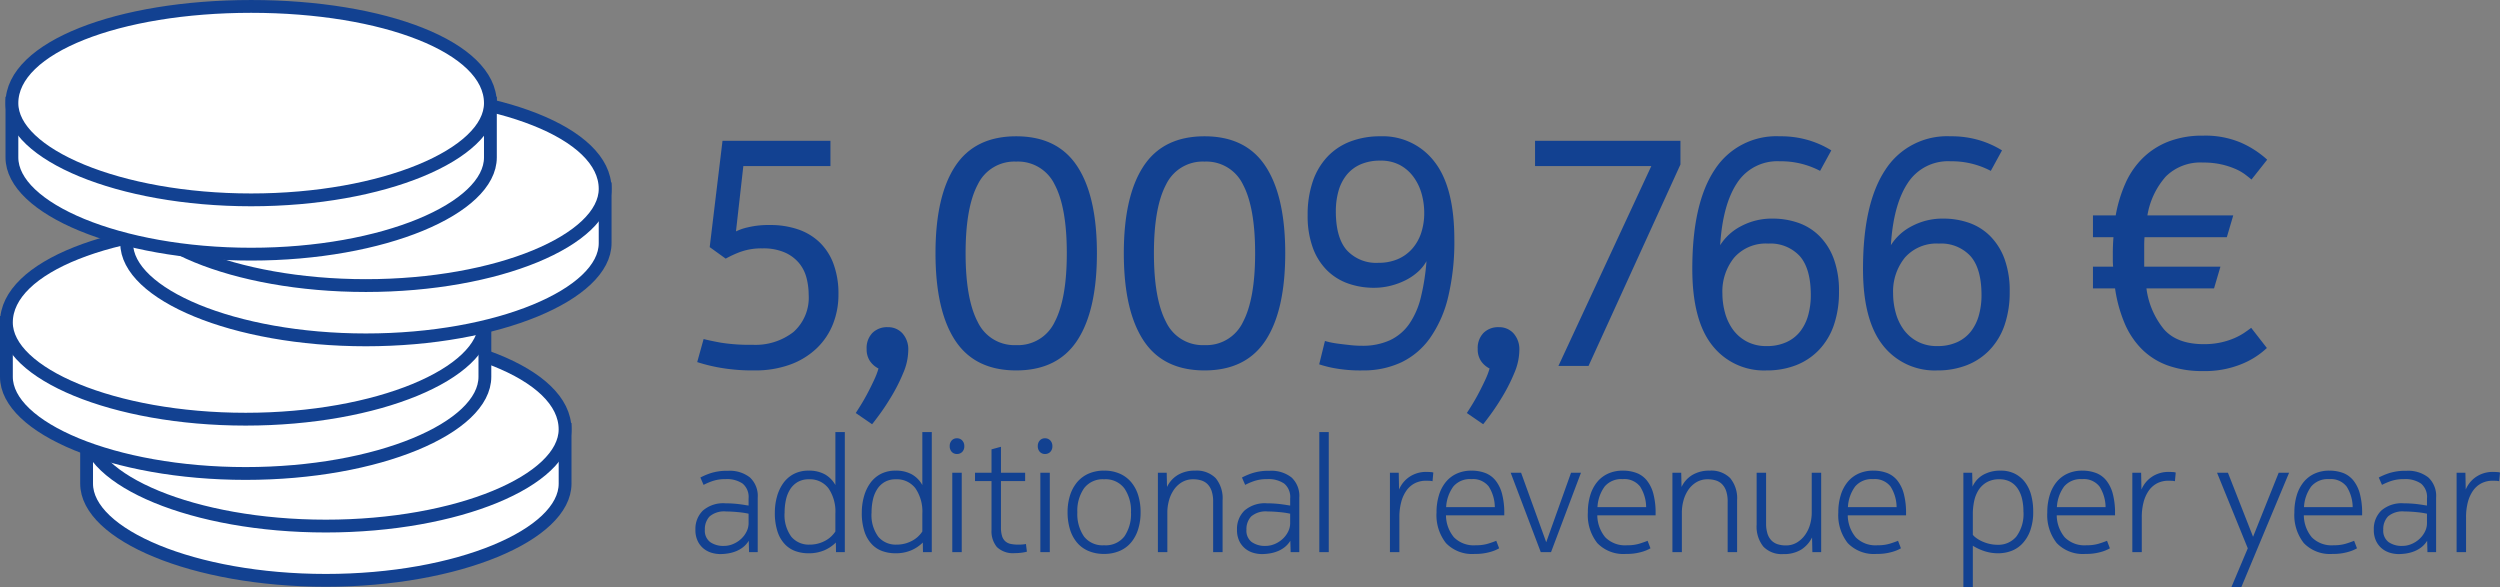
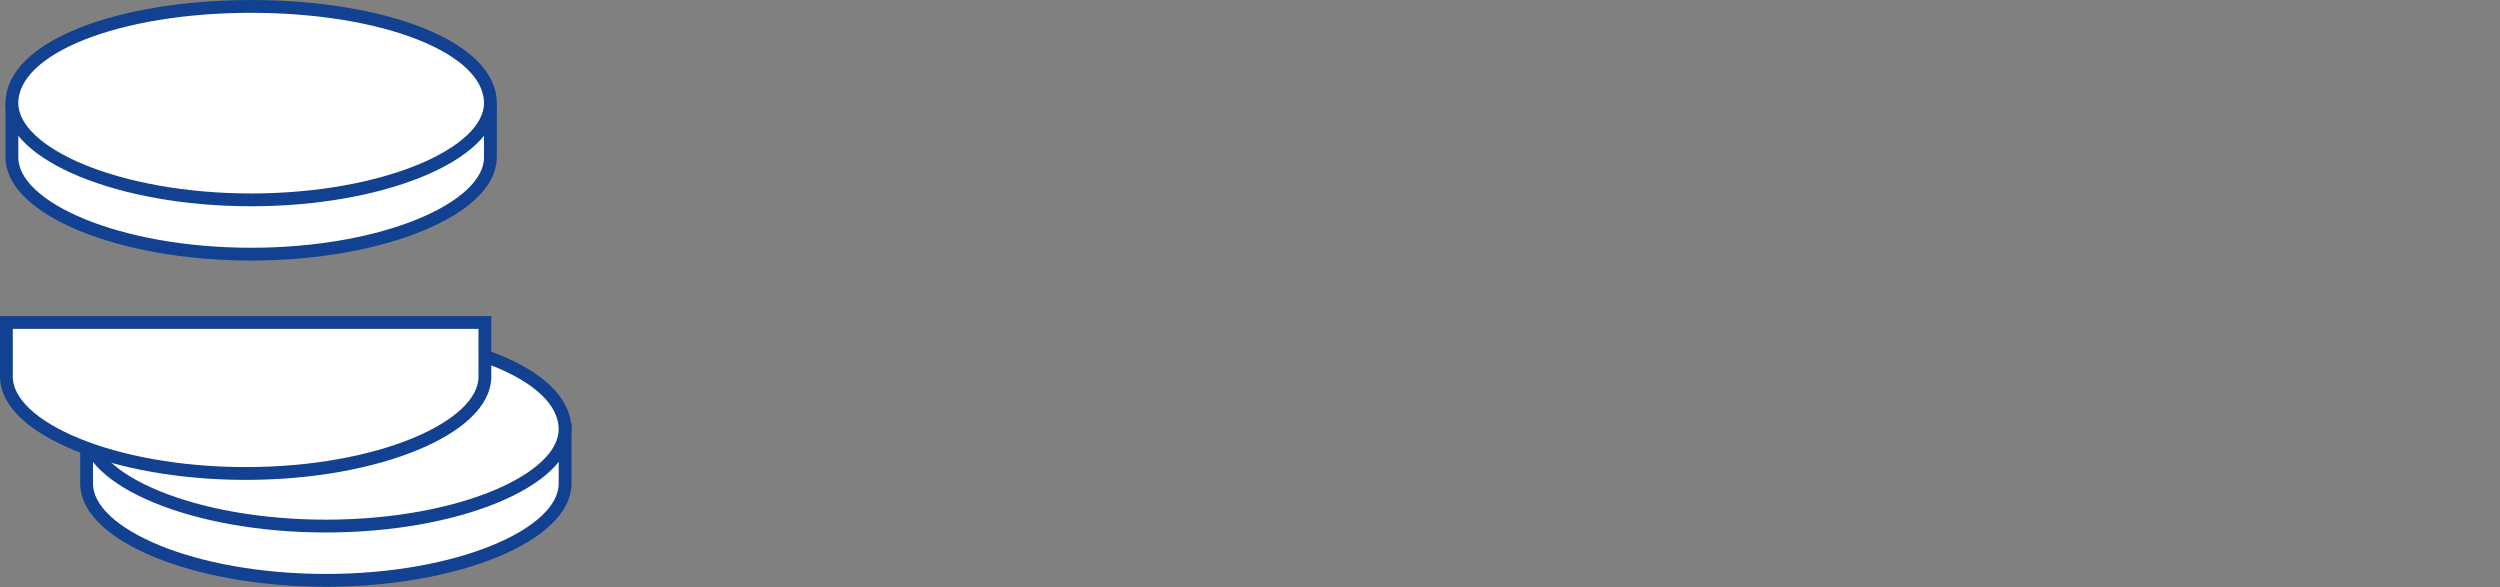
<svg xmlns="http://www.w3.org/2000/svg" width="390.291" height="91.7" viewBox="0 0 390.291 91.7">
  <rect x="0" y="0" width="390.291" height="91.7" fill="#808080" stroke="none" />
  <g id="Group_120" data-name="Group 120" transform="translate(-132.88 -129.198)">
-     <path id="Path_288" data-name="Path 288" d="M9.075-6q-.2-.05-.562-.112t-.837-.113Q7.2-6.275,6.65-6.312T5.575-6.35a3.491,3.491,0,0,0-2.588.775A2.885,2.885,0,0,0,2.25-3.5a2.219,2.219,0,0,0,.825,1.925,3.569,3.569,0,0,0,2.15.6,3.645,3.645,0,0,0,1.45-.3,4.27,4.27,0,0,0,1.238-.8,3.873,3.873,0,0,0,.85-1.138,2.949,2.949,0,0,0,.313-1.312ZM4.65.3A4.778,4.778,0,0,1,3.312.1a3.586,3.586,0,0,1-1.25-.65,3.454,3.454,0,0,1-.925-1.175A3.94,3.94,0,0,1,.775-3.5,3.992,3.992,0,0,1,1.938-6.487,4.839,4.839,0,0,1,5.45-7.625q.55,0,1.125.037t1.062.1q.488.062.863.125t.575.087v-1.1A2.731,2.731,0,0,0,8.15-10.7a4.326,4.326,0,0,0-2.65-.7,6.154,6.154,0,0,0-2.088.312A9.965,9.965,0,0,0,2.05-10.5l-.5-1.15a10.415,10.415,0,0,1,1.55-.663A8.323,8.323,0,0,1,5.875-12.7a5.092,5.092,0,0,1,3.412,1.038A3.935,3.935,0,0,1,10.5-8.5V0H9.15L9.1-1.775a3.822,3.822,0,0,1-.887,1A4.479,4.479,0,0,1,7.1-.138,5.79,5.79,0,0,1,5.863.2,7.835,7.835,0,0,1,4.65.3ZM18.475-11.375a3.393,3.393,0,0,0-1.687.4,3.413,3.413,0,0,0-1.175,1.088,4.95,4.95,0,0,0-.687,1.637A8.882,8.882,0,0,0,14.7-6.2a5.692,5.692,0,0,0,1.063,3.812,3.556,3.556,0,0,0,2.813,1.213A5.127,5.127,0,0,0,20-1.362a5.077,5.077,0,0,0,1.162-.488,4.3,4.3,0,0,0,.875-.663,4.345,4.345,0,0,0,.587-.712V-6A6.42,6.42,0,0,0,21.55-9.962,3.634,3.634,0,0,0,18.475-11.375ZM22.725,0,22.7-1.5A5.942,5.942,0,0,1,20.925-.3a6.164,6.164,0,0,1-2.55.475,6.01,6.01,0,0,1-1.913-.313,4.248,4.248,0,0,1-1.675-1.05A5.2,5.2,0,0,1,13.613-3.15a9.157,9.157,0,0,1-.437-3.05,9.3,9.3,0,0,1,.313-2.4,6.7,6.7,0,0,1,.95-2.1,4.724,4.724,0,0,1,1.638-1.475,4.911,4.911,0,0,1,2.4-.55,5.041,5.041,0,0,1,2.5.575,4.31,4.31,0,0,1,1.65,1.675V-18.75H24.1V0ZM32.05-11.375a3.393,3.393,0,0,0-1.687.4,3.413,3.413,0,0,0-1.175,1.088A4.95,4.95,0,0,0,28.5-8.25a8.882,8.882,0,0,0-.225,2.05,5.692,5.692,0,0,0,1.063,3.812A3.556,3.556,0,0,0,32.15-1.175a5.127,5.127,0,0,0,1.425-.187,5.077,5.077,0,0,0,1.162-.488,4.3,4.3,0,0,0,.875-.663,4.346,4.346,0,0,0,.588-.712V-6a6.42,6.42,0,0,0-1.075-3.962A3.634,3.634,0,0,0,32.05-11.375ZM36.3,0l-.025-1.5A5.942,5.942,0,0,1,34.5-.3a6.164,6.164,0,0,1-2.55.475,6.01,6.01,0,0,1-1.913-.313,4.248,4.248,0,0,1-1.675-1.05A5.2,5.2,0,0,1,27.188-3.15,9.157,9.157,0,0,1,26.75-6.2a9.3,9.3,0,0,1,.313-2.4,6.7,6.7,0,0,1,.95-2.1,4.724,4.724,0,0,1,1.637-1.475,4.911,4.911,0,0,1,2.4-.55,5.041,5.041,0,0,1,2.5.575,4.31,4.31,0,0,1,1.65,1.675V-18.75h1.475V0Zm4.575-12.4H42.35V0H40.875Zm-.4-4.15a1.254,1.254,0,0,1,.313-.888,1.056,1.056,0,0,1,.813-.338,1.1,1.1,0,0,1,.825.338,1.226,1.226,0,0,1,.325.888,1.216,1.216,0,0,1-.325.9,1.118,1.118,0,0,1-.825.325,1.056,1.056,0,0,1-.812-.338A1.254,1.254,0,0,1,40.475-16.55ZM51.2-1.175q.35,0,.65-.025a3.964,3.964,0,0,0,.525-.075l.15,1.2a5.819,5.819,0,0,1-.75.15,7.443,7.443,0,0,1-1.1.075A3.627,3.627,0,0,1,47.838-.8,3.873,3.873,0,0,1,47-3.45V-11.1H44.425v-1.3H47v-3.65l1.475-.4v4.05H52.25v1.3H48.475v7.225A4.451,4.451,0,0,0,48.65-2.5a1.811,1.811,0,0,0,.525.825,1.839,1.839,0,0,0,.862.4A6.105,6.105,0,0,0,51.2-1.175ZM54.625-12.4H56.1V0H54.625Zm-.4-4.15a1.254,1.254,0,0,1,.313-.888,1.056,1.056,0,0,1,.813-.338,1.1,1.1,0,0,1,.825.338,1.226,1.226,0,0,1,.325.888,1.216,1.216,0,0,1-.325.9,1.118,1.118,0,0,1-.825.325,1.056,1.056,0,0,1-.812-.338A1.254,1.254,0,0,1,54.225-16.55ZM64.575-1.075A3.687,3.687,0,0,0,67.75-2.462a6.2,6.2,0,0,0,1.025-3.763,6.169,6.169,0,0,0-1.037-3.737,3.666,3.666,0,0,0-3.162-1.413,3.639,3.639,0,0,0-3.138,1.413A6.169,6.169,0,0,0,60.4-6.225a6.2,6.2,0,0,0,1.025,3.763A3.659,3.659,0,0,0,64.575-1.075Zm0-11.65a5.914,5.914,0,0,1,2.487.488,4.935,4.935,0,0,1,1.775,1.35,5.866,5.866,0,0,1,1.075,2.05,8.918,8.918,0,0,1,.363,2.613A8.764,8.764,0,0,1,69.9-3.6a6.013,6.013,0,0,1-1.088,2.062A4.79,4.79,0,0,1,67.025-.2a6.005,6.005,0,0,1-2.45.475A6.071,6.071,0,0,1,62.1-.2a4.79,4.79,0,0,1-1.788-1.338A5.853,5.853,0,0,1,59.238-3.6a9.045,9.045,0,0,1-.363-2.625,8.642,8.642,0,0,1,.375-2.613,6.029,6.029,0,0,1,1.088-2.05,4.935,4.935,0,0,1,1.775-1.35A5.85,5.85,0,0,1,64.575-12.725Zm9.775.325.05,2.225a4.332,4.332,0,0,1,1.688-1.875,5.087,5.087,0,0,1,2.688-.675A4.157,4.157,0,0,1,82-11.55,4.947,4.947,0,0,1,83.075-8.1V0H81.6V-7.9a5.005,5.005,0,0,0-.237-1.65,2.73,2.73,0,0,0-.65-1.075,2.406,2.406,0,0,0-.975-.575,4.15,4.15,0,0,0-1.238-.175,3.379,3.379,0,0,0-1.787.462,4.038,4.038,0,0,0-1.262,1.2A5.489,5.489,0,0,0,74.7-8.05a7.156,7.156,0,0,0-.25,1.875V0H72.975V-12.4ZM93.625-6q-.2-.05-.562-.112t-.837-.113q-.475-.05-1.025-.088T90.125-6.35a3.491,3.491,0,0,0-2.587.775A2.885,2.885,0,0,0,86.8-3.5a2.219,2.219,0,0,0,.825,1.925,3.569,3.569,0,0,0,2.15.6,3.645,3.645,0,0,0,1.45-.3,4.27,4.27,0,0,0,1.237-.8,3.873,3.873,0,0,0,.85-1.138,2.949,2.949,0,0,0,.313-1.312ZM89.2.3A4.778,4.778,0,0,1,87.863.1a3.586,3.586,0,0,1-1.25-.65,3.454,3.454,0,0,1-.925-1.175A3.94,3.94,0,0,1,85.325-3.5a3.992,3.992,0,0,1,1.162-2.987A4.839,4.839,0,0,1,90-7.625q.55,0,1.125.037t1.063.1q.488.062.863.125t.575.087v-1.1A2.731,2.731,0,0,0,92.7-10.7a4.326,4.326,0,0,0-2.65-.7,6.154,6.154,0,0,0-2.088.312A9.966,9.966,0,0,0,86.6-10.5l-.5-1.15a10.415,10.415,0,0,1,1.55-.663,8.323,8.323,0,0,1,2.775-.388,5.092,5.092,0,0,1,3.412,1.038A3.935,3.935,0,0,1,95.05-8.5V0H93.7l-.05-1.775a3.822,3.822,0,0,1-.887,1,4.479,4.479,0,0,1-1.113.637A5.79,5.79,0,0,1,90.413.2,7.835,7.835,0,0,1,89.2.3ZM99.65,0H98.175V-18.75H99.65Zm15.3-12.525q.275,0,.6.025a1.378,1.378,0,0,1,.425.075l-.125,1.35a2.437,2.437,0,0,0-.475-.062q-.275-.013-.525-.013a3.775,3.775,0,0,0-1.8.413,3.688,3.688,0,0,0-1.3,1.163,5.572,5.572,0,0,0-.8,1.8,9.172,9.172,0,0,0-.275,2.325V0H109.2V-12.4h1.375l.05,2.625a4.466,4.466,0,0,1,1.613-1.975A4.627,4.627,0,0,1,114.95-12.525Zm7.65,11.45a6.5,6.5,0,0,0,1.925-.25q.8-.25,1.275-.45L126.25-.6a5.943,5.943,0,0,1-1.375.563,8.2,8.2,0,0,1-2.425.313,5.663,5.663,0,0,1-4.5-1.688A7.048,7.048,0,0,1,116.475-6.2a9.069,9.069,0,0,1,.375-2.688,5.984,5.984,0,0,1,1.075-2.062,4.739,4.739,0,0,1,1.712-1.312,5.446,5.446,0,0,1,2.288-.463,6,6,0,0,1,2.15.363,3.8,3.8,0,0,1,1.613,1.175A5.615,5.615,0,0,1,126.7-9.112a11.6,11.6,0,0,1,.35,3.062v.3h-9.1a5.463,5.463,0,0,0,1.238,3.425A4.338,4.338,0,0,0,122.6-1.075Zm2.975-5.95a6.114,6.114,0,0,0-.95-3.225A3.123,3.123,0,0,0,121.9-11.4a3.378,3.378,0,0,0-2.8,1.15,5.972,5.972,0,0,0-1.125,3.225ZM132.75,0l-4.7-12.4h1.625L133.6-1.55l3.875-10.85h1.55L134.35,0Zm13.475-1.075a6.5,6.5,0,0,0,1.925-.25q.8-.25,1.275-.45l.45,1.175a5.943,5.943,0,0,1-1.375.563,8.2,8.2,0,0,1-2.425.313,5.663,5.663,0,0,1-4.5-1.688A7.048,7.048,0,0,1,140.1-6.2a9.069,9.069,0,0,1,.375-2.688,5.984,5.984,0,0,1,1.075-2.062,4.739,4.739,0,0,1,1.712-1.312,5.445,5.445,0,0,1,2.288-.463,6,6,0,0,1,2.15.363,3.8,3.8,0,0,1,1.613,1.175,5.615,5.615,0,0,1,1.012,2.075,11.6,11.6,0,0,1,.35,3.062v.3h-9.1a5.463,5.463,0,0,0,1.238,3.425A4.338,4.338,0,0,0,146.225-1.075Zm2.975-5.95a6.114,6.114,0,0,0-.95-3.225,3.123,3.123,0,0,0-2.725-1.15,3.378,3.378,0,0,0-2.8,1.15A5.972,5.972,0,0,0,141.6-7.025Zm5.475-5.375.05,2.225a4.332,4.332,0,0,1,1.688-1.875,5.087,5.087,0,0,1,2.688-.675,4.157,4.157,0,0,1,3.225,1.175A4.947,4.947,0,0,1,163.4-8.1V0h-1.475V-7.9a5.005,5.005,0,0,0-.238-1.65,2.729,2.729,0,0,0-.65-1.075,2.406,2.406,0,0,0-.975-.575,4.15,4.15,0,0,0-1.237-.175,3.379,3.379,0,0,0-1.788.462,4.038,4.038,0,0,0-1.262,1.2,5.49,5.49,0,0,0-.75,1.663,7.156,7.156,0,0,0-.25,1.875V0H153.3V-12.4Zm20.375,0h1.475V0H175.15l-.05-2.3a4.722,4.722,0,0,1-1.687,1.9A5.116,5.116,0,0,1,170.6.3a3.965,3.965,0,0,1-3.1-1.162A4.976,4.976,0,0,1,166.45-4.3v-8.1h1.475v7.9a5.143,5.143,0,0,0,.225,1.638,2.625,2.625,0,0,0,.638,1.063,2.406,2.406,0,0,0,.975.575A4.15,4.15,0,0,0,171-1.05a3.287,3.287,0,0,0,1.725-.45A4.282,4.282,0,0,0,174-2.675a5.233,5.233,0,0,0,.788-1.638,6.7,6.7,0,0,0,.262-1.862ZM185.325-1.075a6.5,6.5,0,0,0,1.925-.25q.8-.25,1.275-.45l.45,1.175a5.943,5.943,0,0,1-1.375.563,8.2,8.2,0,0,1-2.425.313,5.663,5.663,0,0,1-4.5-1.688A7.048,7.048,0,0,1,179.2-6.2a9.069,9.069,0,0,1,.375-2.688,5.984,5.984,0,0,1,1.075-2.062,4.739,4.739,0,0,1,1.712-1.312,5.445,5.445,0,0,1,2.288-.463,6,6,0,0,1,2.15.363,3.8,3.8,0,0,1,1.613,1.175,5.615,5.615,0,0,1,1.012,2.075,11.6,11.6,0,0,1,.35,3.062v.3h-9.1a5.463,5.463,0,0,0,1.238,3.425A4.338,4.338,0,0,0,185.325-1.075Zm2.975-5.95a6.114,6.114,0,0,0-.95-3.225,3.123,3.123,0,0,0-2.725-1.15,3.378,3.378,0,0,0-2.8,1.15A5.972,5.972,0,0,0,180.7-7.025Zm16.05-4.35a3.862,3.862,0,0,0-2,.475,3.7,3.7,0,0,0-1.275,1.237,5.251,5.251,0,0,0-.675,1.738,9.681,9.681,0,0,0-.2,1.95V-2.7a2.8,2.8,0,0,0,.55.5,5.188,5.188,0,0,0,.887.512,6.07,6.07,0,0,0,1.137.388,5.663,5.663,0,0,0,1.325.15,3.653,3.653,0,0,0,2.887-1.275,5.9,5.9,0,0,0,1.113-3.95,8.292,8.292,0,0,0-.225-1.988,4.824,4.824,0,0,0-.687-1.587A3.261,3.261,0,0,0,206.025-11,3.5,3.5,0,0,0,204.35-11.375Zm.2-1.35a4.811,4.811,0,0,1,2.225.488,4.562,4.562,0,0,1,1.587,1.337,5.843,5.843,0,0,1,.95,2.012,9.652,9.652,0,0,1,.313,2.513,8.5,8.5,0,0,1-.488,3.075,5.8,5.8,0,0,1-1.262,2.025,4.59,4.59,0,0,1-1.738,1.112A5.82,5.82,0,0,1,204.2.175a6.812,6.812,0,0,1-2.238-.35A8.444,8.444,0,0,1,200.2-1V5.5h-1.475V-12.4H200.1l.05,2.175a3.964,3.964,0,0,1,1.65-1.837A5.334,5.334,0,0,1,204.55-12.725Zm13.4,11.65a6.5,6.5,0,0,0,1.925-.25q.8-.25,1.275-.45L221.6-.6a5.943,5.943,0,0,1-1.375.563A8.2,8.2,0,0,1,217.8.275a5.663,5.663,0,0,1-4.5-1.688A7.048,7.048,0,0,1,211.825-6.2a9.069,9.069,0,0,1,.375-2.688,5.984,5.984,0,0,1,1.075-2.062,4.739,4.739,0,0,1,1.712-1.312,5.445,5.445,0,0,1,2.288-.463,6,6,0,0,1,2.15.363,3.8,3.8,0,0,1,1.613,1.175,5.615,5.615,0,0,1,1.012,2.075,11.6,11.6,0,0,1,.35,3.062v.3h-9.1a5.463,5.463,0,0,0,1.238,3.425A4.338,4.338,0,0,0,217.95-1.075Zm2.975-5.95a6.114,6.114,0,0,0-.95-3.225,3.123,3.123,0,0,0-2.725-1.15,3.378,3.378,0,0,0-2.8,1.15,5.972,5.972,0,0,0-1.125,3.225Zm9.925-5.5q.275,0,.6.025a1.378,1.378,0,0,1,.425.075l-.125,1.35a2.437,2.437,0,0,0-.475-.062q-.275-.013-.525-.013a3.775,3.775,0,0,0-1.8.413,3.688,3.688,0,0,0-1.3,1.163,5.572,5.572,0,0,0-.8,1.8,9.172,9.172,0,0,0-.275,2.325V0H225.1V-12.4h1.375l.05,2.625a4.466,4.466,0,0,1,1.613-1.975A4.627,4.627,0,0,1,230.85-12.525Zm7.475.125h1.7l3.925,10,4-10h1.625L242.1,5.5h-1.55l2.575-6.1Zm18.2,11.325a6.5,6.5,0,0,0,1.925-.25q.8-.25,1.275-.45l.45,1.175a5.943,5.943,0,0,1-1.375.563,8.2,8.2,0,0,1-2.425.313,5.663,5.663,0,0,1-4.5-1.688A7.048,7.048,0,0,1,250.4-6.2a9.069,9.069,0,0,1,.375-2.688,5.984,5.984,0,0,1,1.075-2.062,4.739,4.739,0,0,1,1.712-1.312,5.445,5.445,0,0,1,2.288-.463,6,6,0,0,1,2.15.363,3.8,3.8,0,0,1,1.612,1.175,5.615,5.615,0,0,1,1.013,2.075,11.6,11.6,0,0,1,.35,3.062v.3h-9.1a5.463,5.463,0,0,0,1.238,3.425A4.338,4.338,0,0,0,256.525-1.075Zm2.975-5.95a6.114,6.114,0,0,0-.95-3.225,3.123,3.123,0,0,0-2.725-1.15,3.378,3.378,0,0,0-2.8,1.15A5.972,5.972,0,0,0,251.9-7.025ZM271.1-6q-.2-.05-.562-.112t-.838-.113q-.475-.05-1.025-.088T267.6-6.35a3.492,3.492,0,0,0-2.588.775,2.885,2.885,0,0,0-.737,2.075,2.219,2.219,0,0,0,.825,1.925,3.569,3.569,0,0,0,2.15.6,3.645,3.645,0,0,0,1.45-.3,4.27,4.27,0,0,0,1.238-.8,3.873,3.873,0,0,0,.85-1.138,2.949,2.949,0,0,0,.313-1.312ZM266.675.3a4.778,4.778,0,0,1-1.337-.2,3.586,3.586,0,0,1-1.25-.65,3.454,3.454,0,0,1-.925-1.175A3.94,3.94,0,0,1,262.8-3.5a3.992,3.992,0,0,1,1.163-2.987,4.839,4.839,0,0,1,3.513-1.138q.55,0,1.125.037t1.063.1q.487.062.862.125t.575.087v-1.1a2.731,2.731,0,0,0-.925-2.325,4.326,4.326,0,0,0-2.65-.7,6.154,6.154,0,0,0-2.087.312,9.966,9.966,0,0,0-1.363.588l-.5-1.15a10.416,10.416,0,0,1,1.55-.663A8.323,8.323,0,0,1,267.9-12.7a5.092,5.092,0,0,1,3.413,1.038A3.935,3.935,0,0,1,272.525-8.5V0h-1.35l-.05-1.775a3.821,3.821,0,0,1-.888,1,4.478,4.478,0,0,1-1.112.637A5.79,5.79,0,0,1,267.887.2,7.835,7.835,0,0,1,266.675.3Zm14.8-12.825q.275,0,.6.025a1.378,1.378,0,0,1,.425.075l-.125,1.35a2.437,2.437,0,0,0-.475-.062q-.275-.013-.525-.013a3.775,3.775,0,0,0-1.8.413,3.688,3.688,0,0,0-1.3,1.163,5.571,5.571,0,0,0-.8,1.8A9.173,9.173,0,0,0,277.2-5.45V0h-1.475V-12.4H277.1l.05,2.625a4.466,4.466,0,0,1,1.612-1.975A4.627,4.627,0,0,1,281.475-12.525Z" transform="translate(240.671 215.398)" fill="#124191" />
-     <path id="Path_289" data-name="Path 289" d="M9.15-3.3A9.678,9.678,0,0,0,15.5-5.275a7.167,7.167,0,0,0,2.4-5.875,10.49,10.49,0,0,0-.325-2.55,5.972,5.972,0,0,0-1.15-2.325A6.079,6.079,0,0,0,14.2-17.7a8.307,8.307,0,0,0-3.5-.65,9.682,9.682,0,0,0-3.475.55A15.888,15.888,0,0,0,4.95-16.75l-2.5-1.8,2-16.6H21.3v3.95H7.7L6.55-21a8.1,8.1,0,0,1,1.8-.625A14.025,14.025,0,0,1,11.9-22a13.366,13.366,0,0,1,4.25.65,9.123,9.123,0,0,1,3.375,1.975A8.979,8.979,0,0,1,21.75-16a13.32,13.32,0,0,1,.8,4.85,12.4,12.4,0,0,1-.85,4.6,10.671,10.671,0,0,1-2.525,3.775A11.84,11.84,0,0,1,15.05-.225,15.938,15.938,0,0,1,9.4.7,29.226,29.226,0,0,1,4.05.275,26.179,26.179,0,0,1,.5-.6l1-3.6q.95.25,2.725.575A28.867,28.867,0,0,0,9.15-3.3Zm24.3.85a9.254,9.254,0,0,1-.775,3.525A27.13,27.13,0,0,1,30.9,4.625q-1,1.675-1.9,2.9T27.8,9.1L25.25,7.35q.3-.45.825-1.3t1.05-1.85q.525-1,1-2.025A11.241,11.241,0,0,0,28.8.4,3.517,3.517,0,0,1,27.475-.75a3.236,3.236,0,0,1-.525-1.9,3.379,3.379,0,0,1,.9-2.5,3.244,3.244,0,0,1,2.4-.9,2.991,2.991,0,0,1,2.3.975A3.718,3.718,0,0,1,33.45-2.45ZM50.3-35.85q6.45,0,9.525,4.675T62.9-17.6q0,8.95-3.075,13.625T50.3.7q-6.45,0-9.525-4.675T37.7-17.6q0-8.9,3.075-13.575T50.3-35.85Zm0,3.95a6.336,6.336,0,0,0-6,3.575Q42.4-24.75,42.4-17.6T44.3-6.85a6.33,6.33,0,0,0,6,3.6,6.33,6.33,0,0,0,6-3.6q1.9-3.6,1.9-10.75T56.3-28.325A6.336,6.336,0,0,0,50.3-31.9Zm29.4-3.95q6.45,0,9.525,4.675T92.3-17.6q0,8.95-3.075,13.625T79.7.7q-6.45,0-9.525-4.675T67.1-17.6q0-8.9,3.075-13.575T79.7-35.85Zm0,3.95a6.336,6.336,0,0,0-6,3.575Q71.8-24.75,71.8-17.6T73.7-6.85a6.33,6.33,0,0,0,6,3.6,6.33,6.33,0,0,0,6-3.6q1.9-3.6,1.9-10.75T85.7-28.325A6.336,6.336,0,0,0,79.7-31.9Zm34.65,15.55a6.487,6.487,0,0,1-1.325,1.65,8.688,8.688,0,0,1-1.9,1.3,11.233,11.233,0,0,1-2.35.875,10.585,10.585,0,0,1-2.625.325,12.05,12.05,0,0,1-3.975-.65,8.891,8.891,0,0,1-3.3-2.025,9.577,9.577,0,0,1-2.25-3.525,14.385,14.385,0,0,1-.825-5.15,15.939,15.939,0,0,1,.8-5.25,10.558,10.558,0,0,1,2.3-3.875,9.638,9.638,0,0,1,3.6-2.375,12.967,12.967,0,0,1,4.65-.8,10.139,10.139,0,0,1,8.45,3.975q3.1,3.975,3.1,12.125a36.847,36.847,0,0,1-.975,9.025A18.569,18.569,0,0,1,114.9-4.35a11.676,11.676,0,0,1-4.5,3.8,13.9,13.9,0,0,1-6,1.25A22.366,22.366,0,0,1,99.825.325,17.906,17.906,0,0,1,97.6-.25l.9-3.65a9.015,9.015,0,0,0,.875.225q.575.125,1.375.225t1.7.2a16.287,16.287,0,0,0,1.8.1,10.169,10.169,0,0,0,4.425-.875,7.65,7.65,0,0,0,3-2.55,12.5,12.5,0,0,0,1.8-4.15A34.124,34.124,0,0,0,114.35-16.35Zm-7.2-15.7a7.521,7.521,0,0,0-3.125.6,5.738,5.738,0,0,0-2.175,1.675,7.035,7.035,0,0,0-1.25,2.525,11.614,11.614,0,0,0-.4,3.1q0,4.15,1.725,6.1a6.228,6.228,0,0,0,4.925,1.95,7.533,7.533,0,0,0,3.025-.575,6.3,6.3,0,0,0,2.25-1.625,7.085,7.085,0,0,0,1.4-2.475A9.832,9.832,0,0,0,114-23.9a11.044,11.044,0,0,0-.4-2.95,8.123,8.123,0,0,0-1.25-2.625,6.38,6.38,0,0,0-2.125-1.875A6.3,6.3,0,0,0,107.15-32.05Zm21.7,29.6a9.254,9.254,0,0,1-.775,3.525,27.13,27.13,0,0,1-1.775,3.55q-1,1.675-1.9,2.9T123.2,9.1l-2.55-1.75q.3-.45.825-1.3t1.05-1.85q.525-1,1-2.025A11.242,11.242,0,0,0,124.2.4a3.517,3.517,0,0,1-1.325-1.15,3.236,3.236,0,0,1-.525-1.9,3.379,3.379,0,0,1,.9-2.5,3.244,3.244,0,0,1,2.4-.9,2.991,2.991,0,0,1,2.3.975A3.718,3.718,0,0,1,128.85-2.45ZM134.95,0l14.5-31.2H131.3v-3.95H154v3.7L139.65,0ZM160.2-18.85a8.391,8.391,0,0,1,3.275-2.975A10.194,10.194,0,0,1,168.4-23a12.05,12.05,0,0,1,3.975.65,8.738,8.738,0,0,1,3.3,2.05,9.825,9.825,0,0,1,2.25,3.55,14.385,14.385,0,0,1,.825,5.15,15.716,15.716,0,0,1-.8,5.225,10.589,10.589,0,0,1-2.3,3.85,9.946,9.946,0,0,1-3.575,2.4A12.42,12.42,0,0,1,167.45.7a10.241,10.241,0,0,1-8.5-3.925q-3.1-3.925-3.1-11.925,0-10.2,3.475-15.45A11.432,11.432,0,0,1,169.5-35.85a15.245,15.245,0,0,1,4.55.625,14.722,14.722,0,0,1,3.5,1.575l-1.75,3.2a13.128,13.128,0,0,0-6.3-1.5,7.476,7.476,0,0,0-6.65,3.375Q160.6-25.2,160.2-18.85ZM167.45-3.1a7.261,7.261,0,0,0,3.125-.625,5.745,5.745,0,0,0,2.15-1.7A7.275,7.275,0,0,0,173.95-7.95a11.613,11.613,0,0,0,.4-3.1q0-4.15-1.725-6.1A6.228,6.228,0,0,0,167.7-19.1a6.573,6.573,0,0,0-5.3,2.175,8.38,8.38,0,0,0-1.85,5.625,11.32,11.32,0,0,0,.4,2.975A8.091,8.091,0,0,0,162.175-5.7a6.35,6.35,0,0,0,2.15,1.875A6.413,6.413,0,0,0,167.45-3.1Zm19.4-15.75a8.391,8.391,0,0,1,3.275-2.975A10.194,10.194,0,0,1,195.05-23a12.05,12.05,0,0,1,3.975.65,8.738,8.738,0,0,1,3.3,2.05,9.825,9.825,0,0,1,2.25,3.55,14.385,14.385,0,0,1,.825,5.15,15.716,15.716,0,0,1-.8,5.225,10.589,10.589,0,0,1-2.3,3.85,9.946,9.946,0,0,1-3.575,2.4A12.42,12.42,0,0,1,194.1.7a10.241,10.241,0,0,1-8.5-3.925q-3.1-3.925-3.1-11.925,0-10.2,3.475-15.45a11.432,11.432,0,0,1,10.175-5.25,15.245,15.245,0,0,1,4.55.625,14.722,14.722,0,0,1,3.5,1.575l-1.75,3.2a13.128,13.128,0,0,0-6.3-1.5,7.476,7.476,0,0,0-6.65,3.375Q187.25-25.2,186.85-18.85ZM194.1-3.1a7.261,7.261,0,0,0,3.125-.625,5.745,5.745,0,0,0,2.15-1.7A7.275,7.275,0,0,0,200.6-7.95a11.613,11.613,0,0,0,.4-3.1q0-4.15-1.725-6.1a6.228,6.228,0,0,0-4.925-1.95,6.573,6.573,0,0,0-5.3,2.175A8.38,8.38,0,0,0,187.2-11.3a11.32,11.32,0,0,0,.4,2.975A8.091,8.091,0,0,0,188.825-5.7a6.35,6.35,0,0,0,2.15,1.875A6.413,6.413,0,0,0,194.1-3.1Zm41.5-28.65a7.668,7.668,0,0,0-5.825,2.175A12.119,12.119,0,0,0,226.9-23.5h13.4l-1,3.4H226.45q-.05.65-.05,1.275V-15.5h11.9l-1,3.4H226.75a12.6,12.6,0,0,0,2.75,6.4q2.05,2.3,6.2,2.3a12.123,12.123,0,0,0,2.7-.275,11.531,11.531,0,0,0,2.1-.675,9.811,9.811,0,0,0,1.525-.825q.625-.425,1.075-.775l2.45,3.15a12.647,12.647,0,0,1-3.925,2.5A15.159,15.159,0,0,1,235.55.8a15.789,15.789,0,0,1-5.475-.875,11.036,11.036,0,0,1-4.05-2.55,12.789,12.789,0,0,1-2.7-4.075,22.039,22.039,0,0,1-1.475-5.4H218.4v-3.4h3.15q-.05-.5-.05-1v-1.05q0-.65.025-1.275T221.6-20.1h-3.2v-3.4h3.55a21.6,21.6,0,0,1,1.525-5.025,12.862,12.862,0,0,1,2.7-3.925,11.886,11.886,0,0,1,4-2.575,14.618,14.618,0,0,1,5.425-.925,14.159,14.159,0,0,1,5.975,1.125A15.154,15.154,0,0,1,245.6-32.2l-2.45,3.1q-.35-.3-.975-.775a7.655,7.655,0,0,0-1.525-.875,12.534,12.534,0,0,0-2.15-.7A12.509,12.509,0,0,0,235.6-31.75Z" transform="translate(241.226 186.326)" fill="#124191" />
    <path id="Path_15" data-name="Path 15" d="M2246.4,646.227V654.7c0,7.947,16.688,15.1,37.35,15.1s37.35-7.152,37.35-15.1v-8.476Z" transform="translate(-2100 -450)" fill="#fff" stroke="#124191" stroke-miterlimit="10" stroke-width="2" />
    <path id="Path_16" data-name="Path 16" d="M2321.095,646.227c0,7.947-16.689,15.1-37.35,15.1s-37.35-7.152-37.35-15.1c0-8.742,16.688-15.1,37.35-15.1s37.35,6.357,37.35,15.1Z" transform="translate(-2100 -450)" fill="#fff" stroke="#124191" stroke-miterlimit="10" stroke-width="2" />
    <path id="Path_17" data-name="Path 17" d="M2233.88,629.54v8.476c0,7.947,16.688,15.1,37.349,15.1s37.35-7.152,37.35-15.1V629.54Z" transform="translate(-2100 -450)" fill="#fff" stroke="#124191" stroke-miterlimit="10" stroke-width="2" />
-     <path id="Path_18" data-name="Path 18" d="M2308.579,629.54c0,7.946-16.688,15.1-37.35,15.1s-37.349-7.153-37.349-15.1c0-8.742,16.688-15.1,37.349-15.1s37.35,6.357,37.35,15.1Z" transform="translate(-2100 -450)" fill="#fff" stroke="#124191" stroke-miterlimit="10" stroke-width="2" />
-     <path id="Path_19" data-name="Path 19" d="M2252.653,608.681v8.476c0,7.947,16.688,15.1,37.349,15.1s37.35-7.152,37.35-15.1v-8.476Z" transform="translate(-2100 -450)" fill="#fff" stroke="#124191" stroke-miterlimit="10" stroke-width="2" />
-     <path id="Path_20" data-name="Path 20" d="M2327.352,608.681c0,7.947-16.688,15.1-37.35,15.1s-37.349-7.152-37.349-15.1c0-8.742,16.688-15.1,37.349-15.1s37.35,6.357,37.35,15.1Z" transform="translate(-2100 -450)" fill="#fff" stroke="#124191" stroke-miterlimit="10" stroke-width="2" />
-     <path id="Path_21" data-name="Path 21" d="M2234.74,595.3v8.476c0,7.947,16.688,15.1,37.349,15.1s37.35-7.152,37.35-15.1V595.3Z" transform="translate(-2100 -450)" fill="#fff" stroke="#124191" stroke-miterlimit="10" stroke-width="2" />
+     <path id="Path_21" data-name="Path 21" d="M2234.74,595.3v8.476c0,7.947,16.688,15.1,37.349,15.1s37.35-7.152,37.35-15.1V595.3" transform="translate(-2100 -450)" fill="#fff" stroke="#124191" stroke-miterlimit="10" stroke-width="2" />
    <path id="Path_22" data-name="Path 22" d="M2309.439,595.3c0,7.946-16.688,15.1-37.35,15.1s-37.349-7.153-37.349-15.1c0-8.742,16.688-15.1,37.349-15.1s37.35,6.357,37.35,15.1Z" transform="translate(-2100 -450)" fill="#fff" stroke="#124191" stroke-miterlimit="10" stroke-width="2" />
  </g>
</svg>